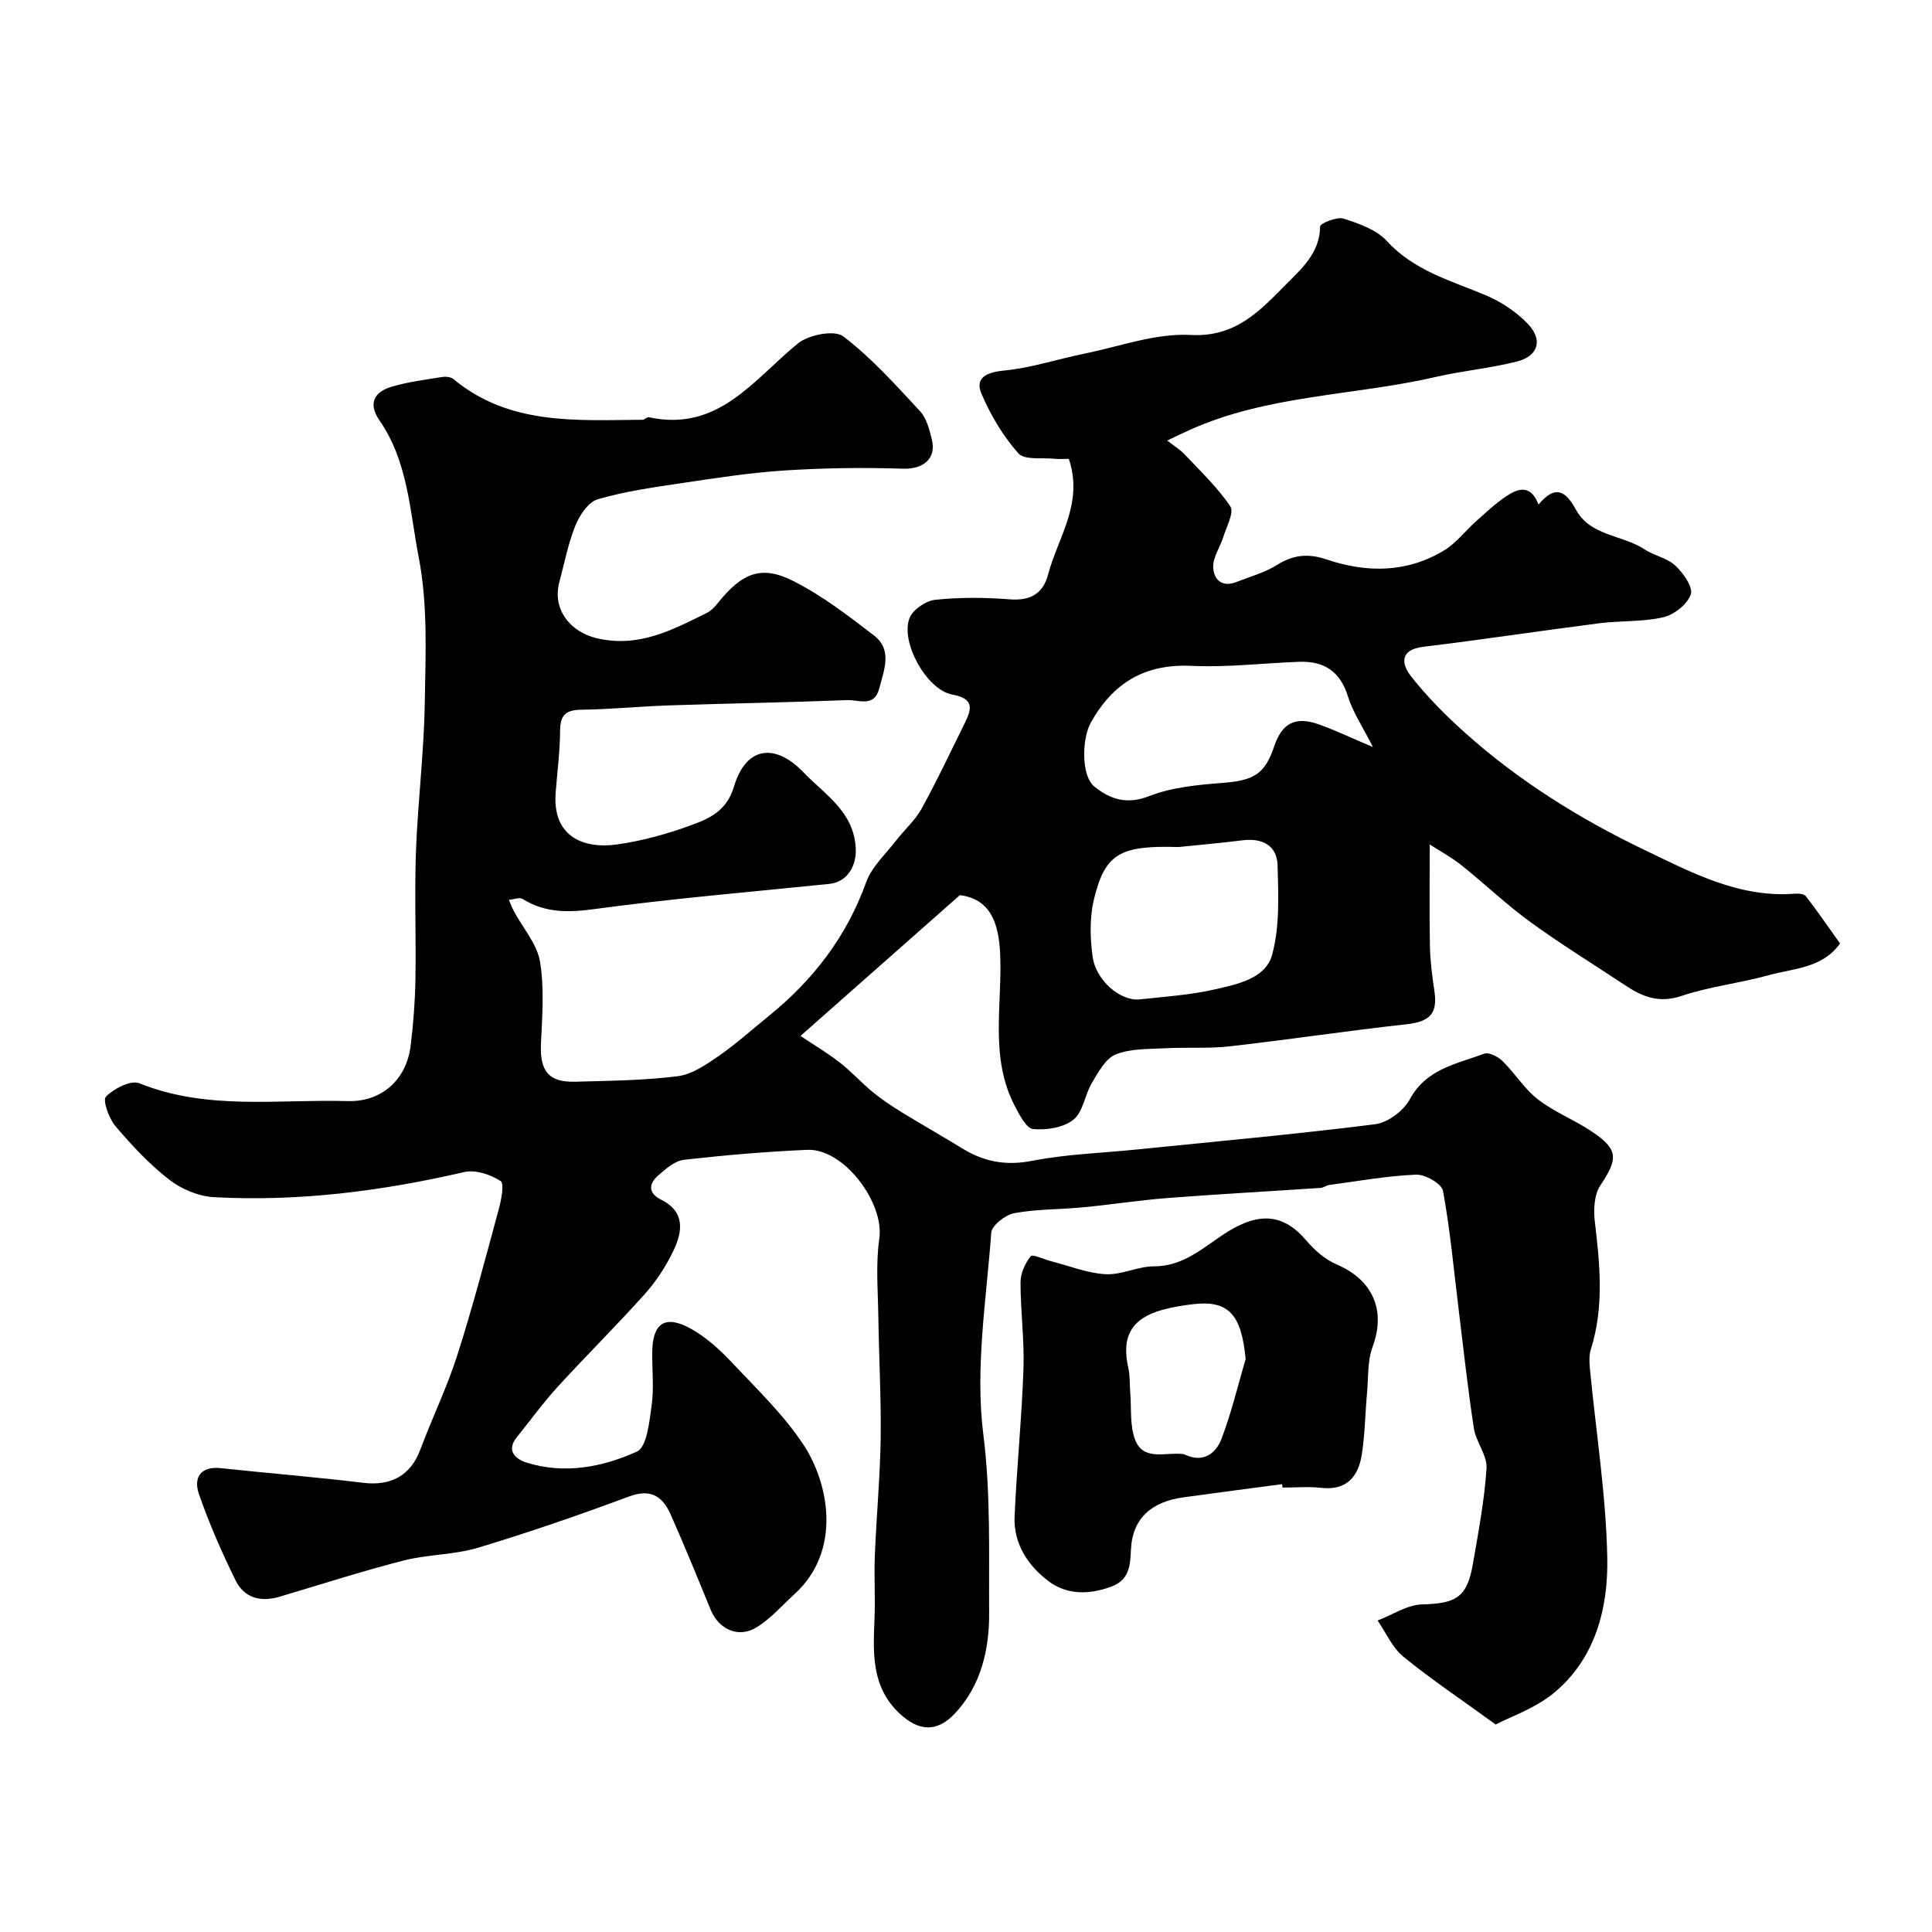
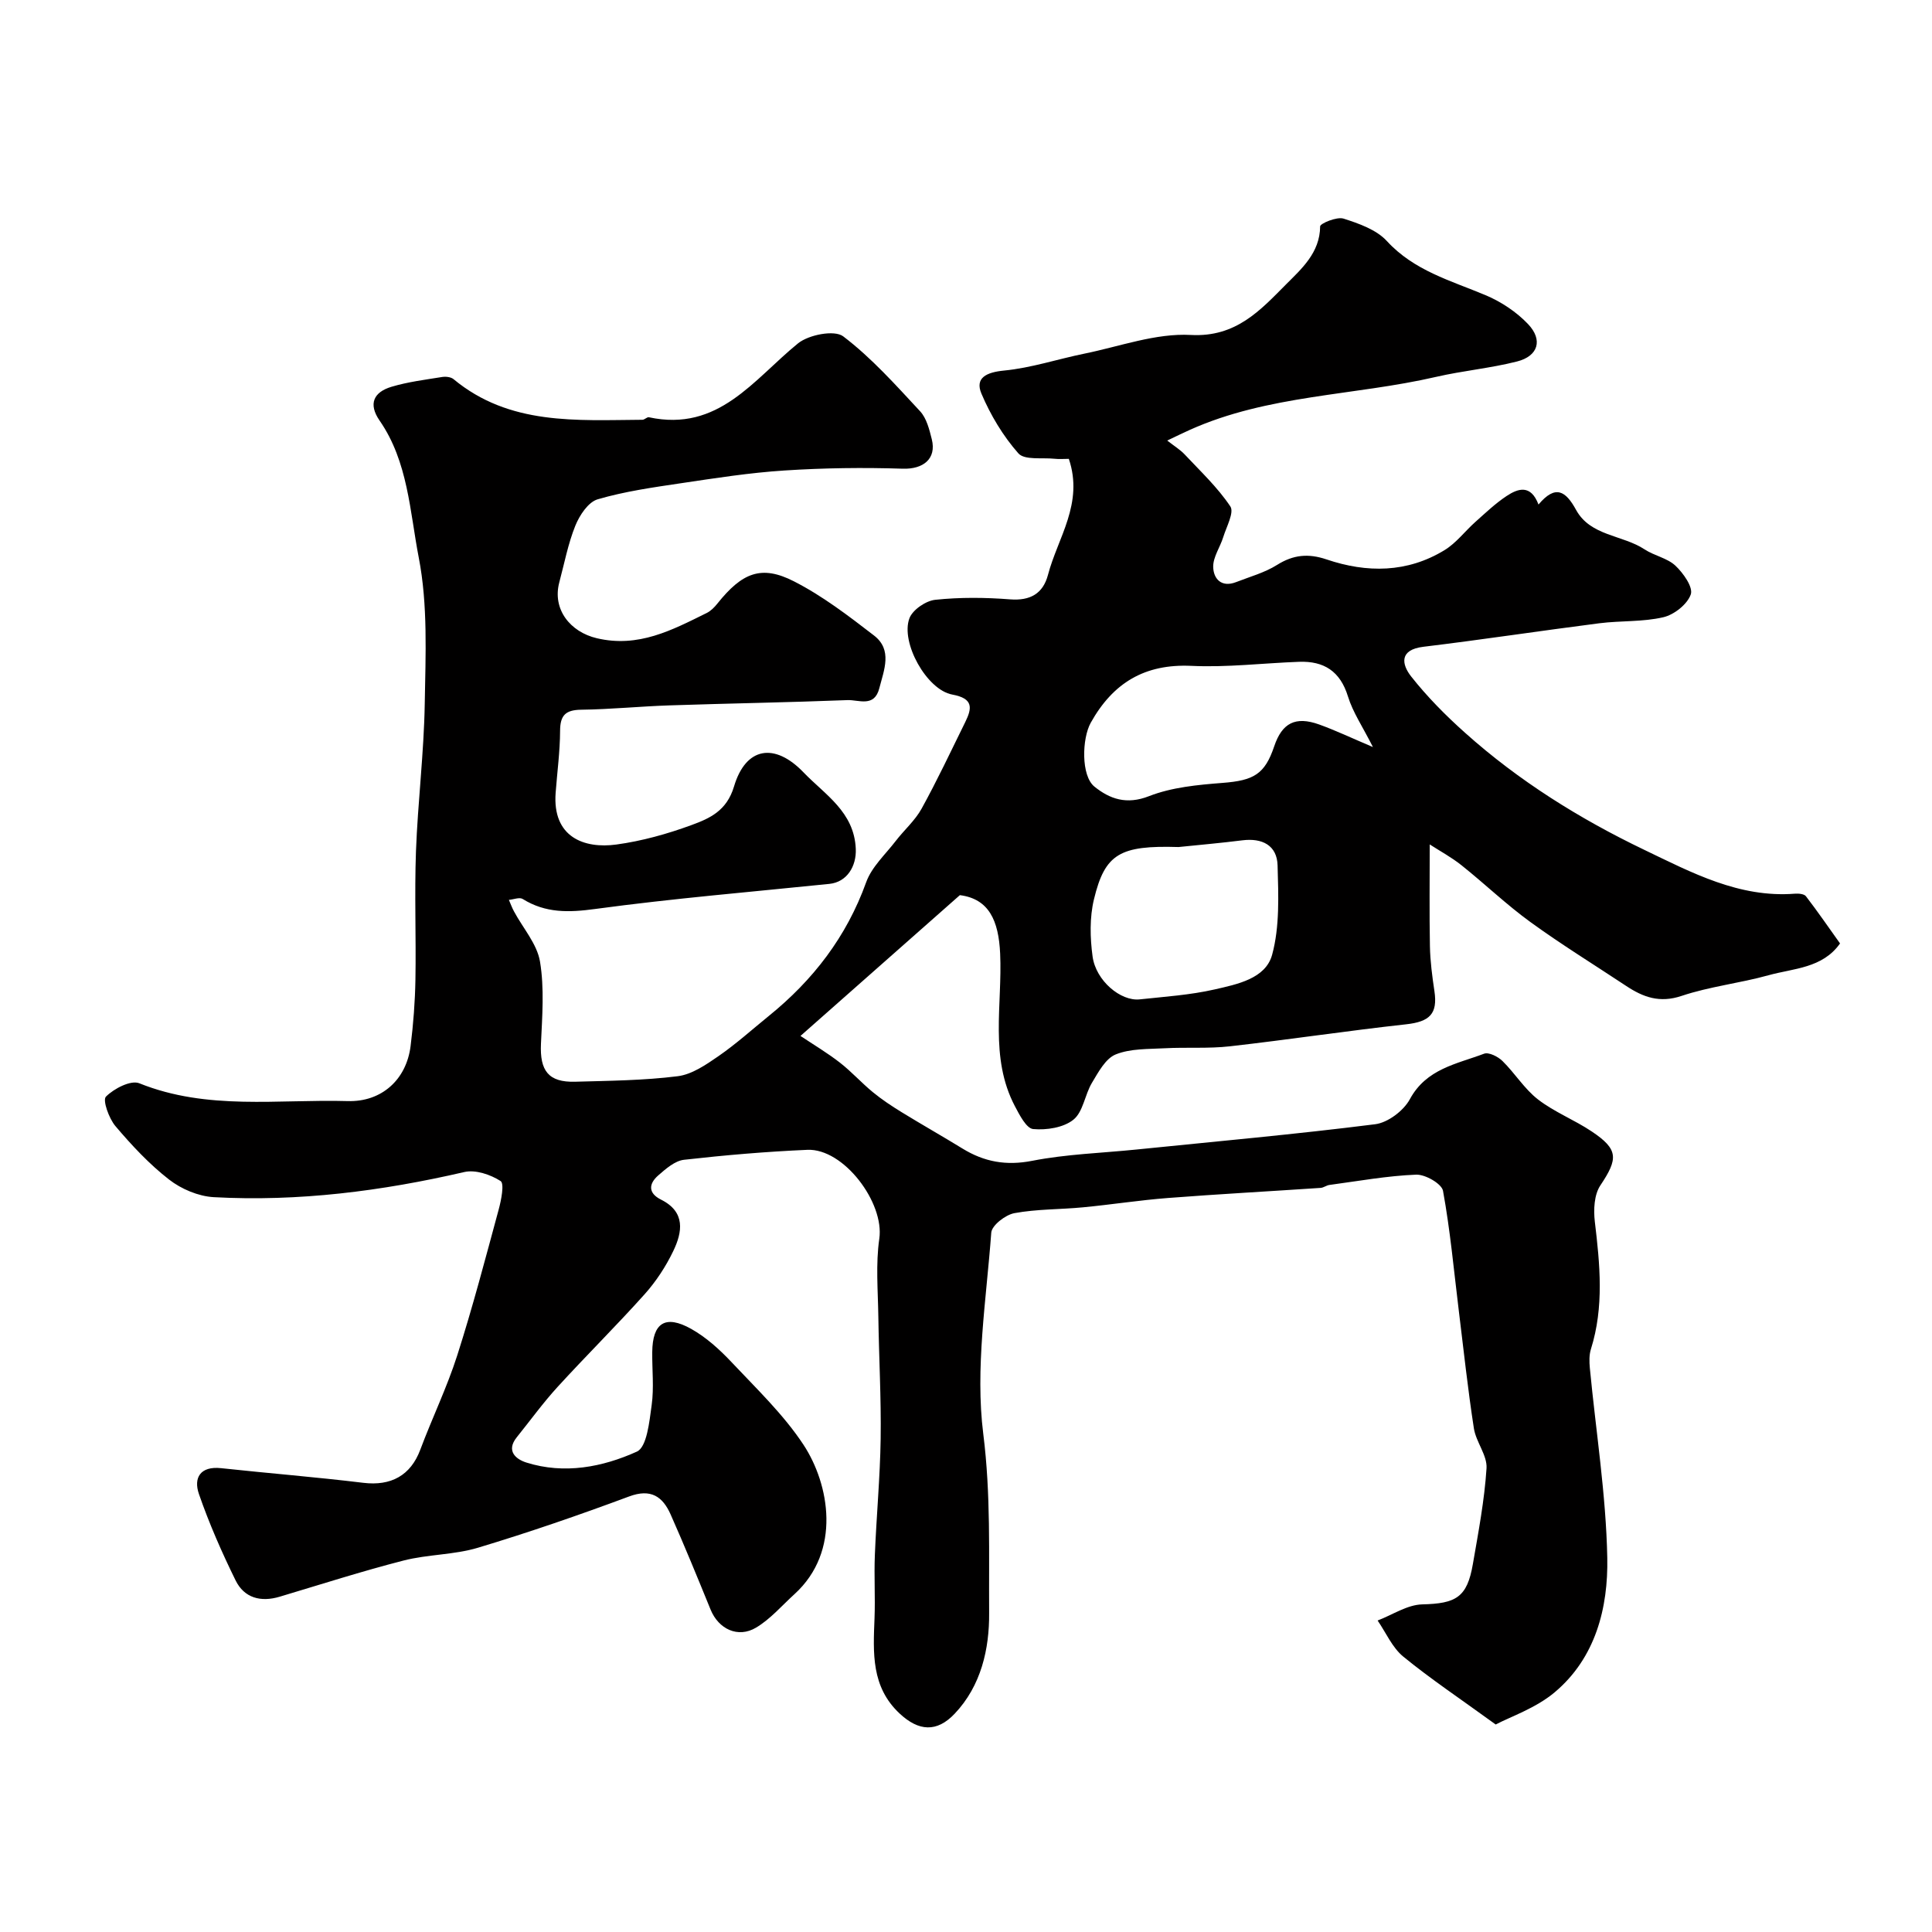
<svg xmlns="http://www.w3.org/2000/svg" enable-background="new 0 0 400 400" viewBox="0 0 400 400">
  <path d="m221.29 95c-1.01 0-2.01.09-2.98-.02-2.56-.27-6.19.33-7.47-1.12-3.17-3.59-5.76-7.92-7.64-12.35-1.4-3.29 1.05-4.44 4.68-4.79 5.6-.54 11.07-2.37 16.62-3.5 7.34-1.49 14.79-4.27 22.05-3.87 9.36.51 14.41-5.14 19.72-10.48 3.13-3.15 7.02-6.53 7.05-12 0-.6 3.46-2.05 4.84-1.61 3.19 1.02 6.81 2.29 8.97 4.64 5.65 6.16 13.21 8.18 20.43 11.21 3.22 1.35 6.4 3.46 8.8 5.98 3.14 3.3 2.1 6.64-2.27 7.75-5.5 1.4-11.23 1.91-16.77 3.19-16.95 3.91-34.79 3.69-51 10.98-1.32.59-2.62 1.23-4.66 2.2 1.51 1.18 2.68 1.89 3.59 2.85 3.28 3.5 6.84 6.84 9.48 10.79.83 1.24-.81 4.22-1.47 6.35-.64 2.08-2.11 4.12-2.08 6.15.04 2.48 1.7 4.35 4.74 3.17 2.86-1.12 5.92-1.95 8.48-3.56 3.37-2.12 6.48-2.41 10.24-1.14 8.36 2.83 16.71 2.8 24.45-1.93 2.42-1.48 4.23-3.93 6.4-5.86 2.09-1.86 4.13-3.81 6.44-5.34 2.37-1.57 5-2.45 6.6 1.77 3.53-4.2 5.64-2.8 7.78 1.11 2.98 5.44 9.6 5.15 14.18 8.17 2 1.32 4.69 1.79 6.38 3.37 1.63 1.53 3.7 4.45 3.19 5.95-.7 2.04-3.44 4.21-5.68 4.73-4.28 1-8.85.69-13.25 1.25-12.15 1.55-24.27 3.4-36.44 4.87-5.03.61-4.5 3.63-2.53 6.14 3.32 4.21 7.15 8.08 11.16 11.66 11.12 9.96 23.73 17.82 37.11 24.24 9.8 4.7 19.64 9.98 31.17 9.08.77-.06 1.93.04 2.3.53 2.44 3.17 4.71 6.48 7.06 9.77-3.64 5.16-9.62 5.14-14.83 6.59-5.93 1.65-12.16 2.32-17.97 4.27-4.55 1.53-7.96.27-11.49-2.07-6.63-4.39-13.41-8.57-19.83-13.23-4.96-3.6-9.42-7.89-14.22-11.72-2.11-1.69-4.53-2.99-6.61-4.34 0 7.29-.09 14.19.04 21.08.06 3.1.47 6.21.93 9.28.71 4.72-.99 6.34-5.84 6.88-12.2 1.34-24.33 3.18-36.53 4.56-4.44.5-8.97.16-13.44.4-3.43.19-7.11.04-10.18 1.28-2.1.85-3.59 3.67-4.91 5.87-1.48 2.46-1.82 6.01-3.83 7.63-2.05 1.66-5.58 2.2-8.34 1.95-1.41-.13-2.83-2.92-3.79-4.74-5.29-10.08-2.57-21-3.05-31.58-.31-6.84-2.32-11.34-8.34-12.11-11.42 10.08-21.91 19.35-33 29.15 2.7 1.8 5.57 3.51 8.18 5.54 2.39 1.86 4.44 4.16 6.79 6.09 1.87 1.54 3.92 2.89 5.98 4.16 4.17 2.56 8.43 4.97 12.6 7.53 4.5 2.76 9.04 3.59 14.44 2.53 7.06-1.38 14.35-1.6 21.54-2.33 16.5-1.68 33.01-3.16 49.46-5.24 2.62-.33 5.88-2.79 7.17-5.17 3.42-6.33 9.7-7.29 15.37-9.43.97-.37 2.89.6 3.81 1.51 2.58 2.53 4.54 5.78 7.36 7.96 3.39 2.62 7.53 4.22 11.11 6.62 5.57 3.72 5.5 5.64 1.8 11.17-1.29 1.92-1.44 5.04-1.15 7.49 1.06 8.87 1.94 17.67-.81 26.42-.38 1.21-.34 2.62-.22 3.91 1.25 13.1 3.35 26.17 3.61 39.28.2 10.35-2.41 20.73-10.9 27.86-3.92 3.29-9.13 5.04-12.2 6.66-7.45-5.41-13.52-9.46-19.14-14.06-2.28-1.87-3.57-4.94-5.31-7.47 3.07-1.17 6.13-3.26 9.23-3.34 6.99-.17 9.3-1.43 10.49-8.34 1.14-6.59 2.4-13.19 2.83-19.84.17-2.68-2.18-5.43-2.62-8.27-1.25-8.08-2.12-16.22-3.12-24.34-1.02-8.29-1.77-16.63-3.27-24.83-.27-1.47-3.68-3.43-5.57-3.35-6 .24-11.97 1.33-17.94 2.13-.63.08-1.21.57-1.83.61-10.53.71-21.07 1.28-31.59 2.09-5.87.45-11.7 1.37-17.57 1.93-4.75.46-9.58.35-14.24 1.21-1.85.34-4.68 2.53-4.79 4.04-1.02 13.9-3.37 28.07-1.65 41.7 1.57 12.47 1.13 24.75 1.21 37.08.05 7.37-1.63 15.02-7.15 20.83-3.68 3.88-7.43 3.64-11.38-.05-5.92-5.53-5.48-12.58-5.2-19.71.17-4.36-.11-8.74.07-13.11.32-8.03 1.08-16.04 1.2-24.07.12-8.44-.36-16.89-.48-25.33-.08-5.37-.56-10.83.2-16.09 1.08-7.46-7.37-18.72-14.89-18.4-8.53.37-17.06 1.1-25.54 2.06-1.89.21-3.77 1.87-5.33 3.23-1.98 1.72-2.16 3.66.57 5.02 5.11 2.55 4.44 6.7 2.52 10.67-1.53 3.19-3.56 6.28-5.92 8.92-5.86 6.54-12.12 12.73-18.04 19.21-3 3.29-5.63 6.92-8.42 10.39-2.32 2.88-.12 4.59 2 5.25 7.86 2.47 15.75.94 22.86-2.27 2.08-.94 2.59-6.23 3.06-9.63.5-3.6.08-7.32.12-10.98.06-6.04 2.7-7.8 8.06-4.8 3.1 1.74 5.88 4.26 8.34 6.87 5.19 5.52 10.79 10.86 14.92 17.13 5.36 8.16 7.9 22.02-1.87 30.92-2.61 2.37-4.98 5.16-7.95 6.93-3.77 2.25-7.79.28-9.42-3.73-2.69-6.59-5.38-13.18-8.27-19.69-1.65-3.72-4.09-5.42-8.61-3.73-10.32 3.84-20.74 7.44-31.28 10.61-4.95 1.49-10.37 1.36-15.4 2.65-8.62 2.21-17.12 4.94-25.65 7.49-3.94 1.18-7.35.26-9.14-3.39-2.85-5.8-5.47-11.76-7.58-17.86-1.16-3.35.26-5.83 4.6-5.36 9.8 1.06 19.64 1.84 29.42 3.03 5.76.7 9.81-1.53 11.8-6.84 2.45-6.55 5.52-12.88 7.65-19.52 3.19-9.97 5.85-20.12 8.59-30.23.53-1.95 1.2-5.37.39-5.89-2.09-1.34-5.21-2.4-7.52-1.86-17.09 3.95-34.34 6.16-51.87 5.2-3.18-.18-6.72-1.68-9.25-3.65-4.1-3.19-7.73-7.08-11.1-11.06-1.35-1.59-2.69-5.37-1.97-6.1 1.66-1.67 5.15-3.48 6.91-2.77 14.08 5.67 28.73 3.27 43.17 3.69 6.95.2 12.13-4.39 13-11.41.57-4.56.92-9.17 1-13.77.15-8.83-.21-17.67.11-26.5.38-10.21 1.65-20.4 1.82-30.61.17-10.09.66-20.44-1.24-30.23-1.85-9.55-2.21-19.85-8.1-28.36-2.43-3.51-1.19-5.92 2.45-7.01 3.4-1.02 6.98-1.46 10.5-2.03.75-.12 1.81 0 2.35.45 11.58 9.6 25.45 8.5 39.1 8.41.45 0 .96-.6 1.35-.52 14.42 3.1 21.66-7.81 30.86-15.29 2.21-1.8 7.56-2.84 9.37-1.46 5.86 4.45 10.86 10.07 15.91 15.5 1.35 1.45 1.92 3.78 2.43 5.81 1.01 4.06-1.8 6.22-6 6.09-8.16-.27-16.36-.16-24.51.37-7.18.46-14.32 1.58-21.44 2.64-5.79.86-11.65 1.69-17.24 3.33-1.94.57-3.74 3.3-4.61 5.45-1.51 3.74-2.27 7.79-3.32 11.72-1.49 5.59 2.24 10.29 7.77 11.59 8.62 2.03 15.58-1.69 22.73-5.22.86-.42 1.62-1.19 2.23-1.96 5.12-6.4 9.1-8.05 15.85-4.6 5.9 3.01 11.29 7.14 16.57 11.21 3.87 2.98 2.08 7.12 1.1 10.93-1.03 4.04-4.28 2.35-6.6 2.45-12.26.48-24.53.68-36.8 1.09-6.11.2-12.2.82-18.31.9-3.25.04-4.37 1.15-4.38 4.39-.02 4.27-.6 8.53-.92 12.8-.7 9.22 5.92 11.63 12.58 10.72 5.28-.72 10.54-2.19 15.55-4.03 3.76-1.38 7.29-2.93 8.8-7.99 2.44-8.2 8.42-9.14 14.4-2.91 4.45 4.63 10.47 8.15 10.81 15.81.16 3.6-1.81 6.9-5.47 7.27-16.16 1.66-32.36 3.01-48.45 5.19-5.48.75-10.29.89-15.05-2.07-.66-.41-1.89.11-2.85.19.35.81.65 1.64 1.07 2.41 1.85 3.45 4.76 6.71 5.37 10.36.92 5.53.46 11.34.2 17.02-.26 5.59 1.56 8.01 7.06 7.86 7.1-.2 14.23-.26 21.25-1.14 2.96-.37 5.88-2.39 8.46-4.17 3.63-2.51 6.93-5.49 10.37-8.28 9.2-7.44 16.13-16.43 20.19-27.71 1.14-3.17 3.96-5.74 6.1-8.52 1.75-2.28 4.02-4.25 5.38-6.72 3.22-5.84 6.07-11.9 9.02-17.89 1.46-2.96 1.71-4.92-2.68-5.73-5.29-.97-10.75-10.8-8.86-15.8.66-1.75 3.39-3.62 5.35-3.82 5.11-.54 10.34-.49 15.47-.09 4.21.33 6.84-1.21 7.86-5.06 2.02-7.71 7.44-14.77 4.32-24.03zm62.96 59.67c-2.12-4.21-4.16-7.19-5.17-10.48-1.61-5.23-4.98-7.36-10.13-7.17-7.43.27-14.88 1.19-22.28.84-9.69-.45-16.24 3.54-20.84 11.77-1.82 3.25-2.05 10.98.77 13.24 3.17 2.55 6.64 3.79 11.28 1.97 4.73-1.85 10.1-2.35 15.25-2.75 6.44-.5 8.73-1.78 10.68-7.57 1.63-4.84 4.39-6.28 9.29-4.53 3.45 1.24 6.77 2.83 11.15 4.68zm-40.24 20.7c-12.13-.37-15.24 1.36-17.52 10.83-.91 3.77-.81 7.97-.28 11.85.69 5 5.81 9.28 9.75 8.86 5.18-.56 10.43-.9 15.48-2.05 4.67-1.07 10.59-2.22 11.94-7.19 1.59-5.84 1.3-12.3 1.13-18.48-.11-4.17-3.17-5.73-7.3-5.21-4.38.55-8.79.94-13.2 1.39z" fill="#010000" />
-   <path d="m265.44 307.28c-6.82.91-13.64 1.78-20.45 2.73-6.4.89-10.59 4.19-10.85 10.98-.13 3.37-.44 6.17-4.11 7.52-4.54 1.67-9.15 1.72-12.94-1.14-4.28-3.23-7.29-7.78-7.03-13.46.46-10.2 1.49-20.38 1.84-30.59.2-5.93-.62-11.9-.61-17.85 0-1.84.94-3.92 2.1-5.37.39-.49 2.8.66 4.3 1.04 3.73.95 7.43 2.47 11.21 2.67 3.31.18 6.7-1.64 10.06-1.63 6.33.01 10.54-4.27 15.23-7.17 6.44-3.98 11.48-3.82 16.26 1.82 1.7 2.01 3.91 3.94 6.3 4.96 7.51 3.21 10.21 9.52 7.44 17.03-1.1 2.97-.87 6.44-1.17 9.68-.38 4.25-.42 8.54-1.09 12.74-.73 4.52-3.16 7.39-8.39 6.8-2.63-.29-5.32-.05-7.99-.05-.04-.23-.08-.47-.11-.71zm-7.54-25.91c-.89-9.28-3.55-12.24-10.98-11.34-2.09.25-4.2.59-6.23 1.15-6.46 1.78-8.57 5.57-7.07 12.11.36 1.58.24 3.28.38 4.92.29 3.39-.15 7.09 1.1 10.08 1.78 4.23 6.32 2.33 9.77 2.75.16.02.33.06.48.13 3.7 1.76 6.35-.21 7.51-3.19 2.08-5.38 3.4-11.06 5.04-16.61z" fill="#010000" />
</svg>